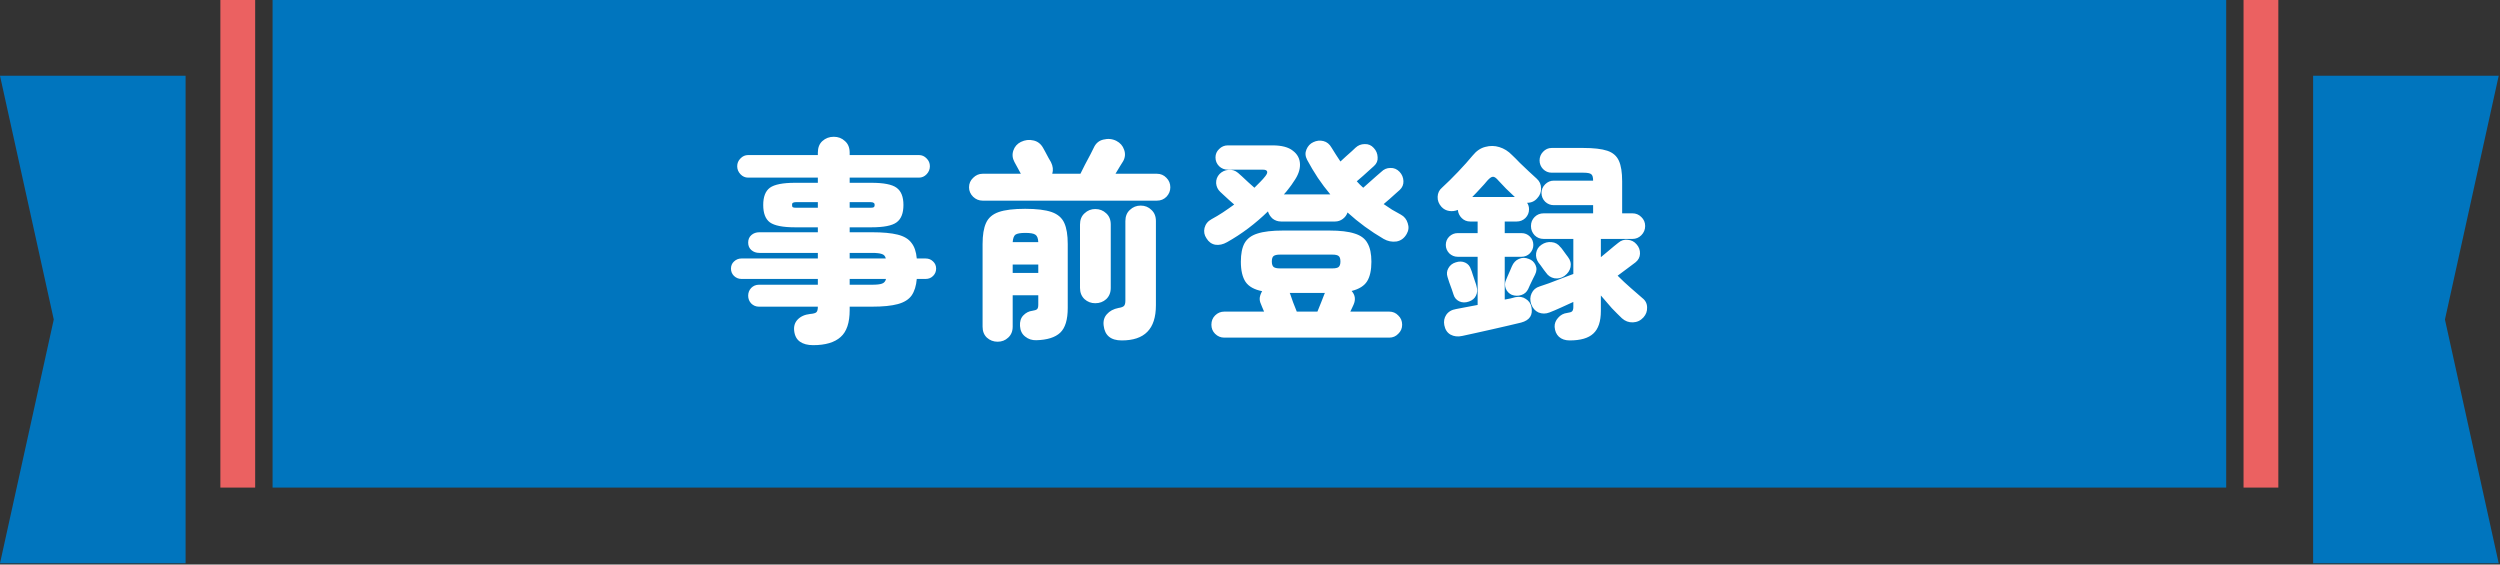
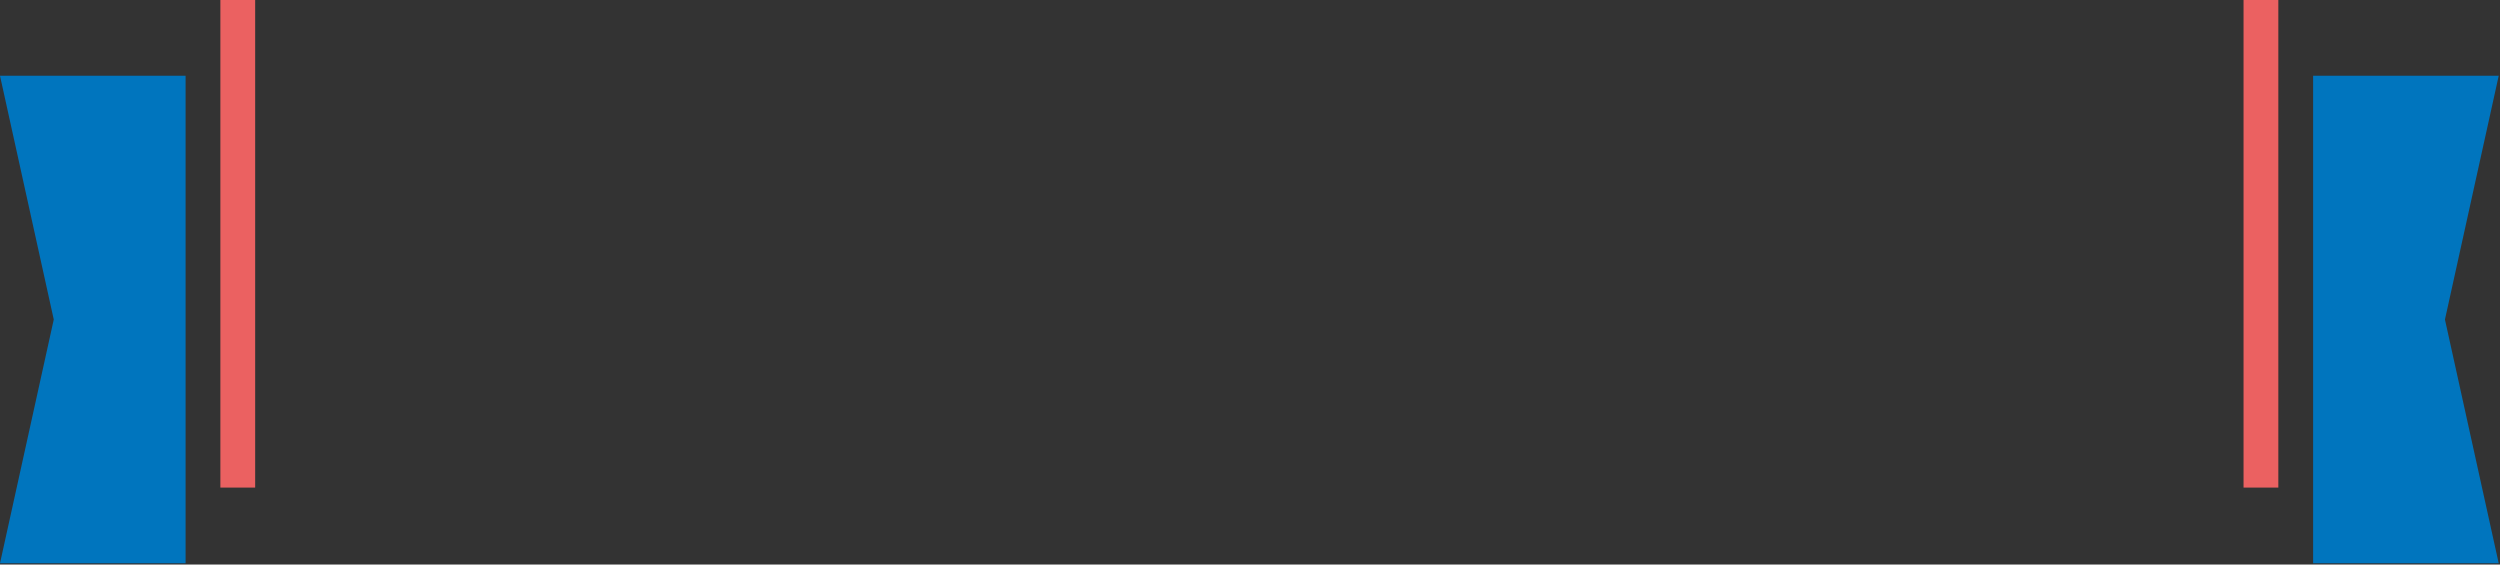
<svg xmlns="http://www.w3.org/2000/svg" width="465" height="105" viewBox="0 0 465 105" fill="none">
  <rect x="0" y="0" width="465" height="105" fill="#333333" stroke="none" />
  <g clip-path="url(#clip0_32_4019)">
    <path d="M423.77 0H417.3V90.69H423.77V0Z" fill="#EB6161" />
    <path d="M464.76 14.09H430.24V59.43V104.77H464.76L454.76 59.43L464.76 14.09Z" fill="#0075BE" />
-     <path d="M414.07 0H50.7V90.69H414.07V0Z" fill="#0075BE" />
+     <path d="M414.07 0H50.7H414.07V0Z" fill="#0075BE" />
    <path d="M47.46 0H40.99V90.69H47.46V0Z" fill="#EB6161" />
    <path d="M10 59.43L0 104.77H34.52V59.43V14.09H0L10 59.43Z" fill="#0075BE" />
  </g>
-   <path d="M151.24 64.2C150.227 64.2 149.413 63.987 148.8 63.56C148.187 63.133 147.827 62.467 147.72 61.56C147.613 60.707 147.827 60 148.36 59.44C148.92 58.853 149.693 58.507 150.68 58.4C151.293 58.347 151.68 58.24 151.84 58.08C152.027 57.92 152.12 57.573 152.12 57.04H141.16C140.6 57.04 140.12 56.84 139.72 56.44C139.347 56.04 139.16 55.56 139.16 55C139.16 54.44 139.347 53.96 139.72 53.56C140.12 53.16 140.6 52.96 141.16 52.96H152.12V51.88H137.88C137.373 51.88 136.92 51.693 136.52 51.32C136.147 50.947 135.96 50.493 135.96 49.96C135.96 49.427 136.147 48.987 136.52 48.64C136.92 48.267 137.373 48.08 137.88 48.08H152.12V47.04H141.24C140.653 47.04 140.16 46.867 139.76 46.52C139.36 46.173 139.16 45.707 139.16 45.12C139.16 44.533 139.36 44.067 139.76 43.72C140.16 43.373 140.653 43.2 141.24 43.2H152.12V42.28H147.88C145.613 42.28 144.053 41.973 143.2 41.36C142.373 40.747 141.96 39.667 141.96 38.12C141.96 36.6 142.373 35.533 143.2 34.92C144.053 34.307 145.613 34 147.88 34H152.12V33.04H139.16C138.6 33.04 138.12 32.827 137.72 32.4C137.32 31.973 137.12 31.48 137.12 30.92C137.12 30.36 137.32 29.88 137.72 29.48C138.12 29.053 138.6 28.84 139.16 28.84H152.12V28.4C152.12 27.467 152.4 26.747 152.96 26.24C153.547 25.707 154.253 25.44 155.08 25.44C155.907 25.44 156.6 25.707 157.16 26.24C157.747 26.747 158.04 27.467 158.04 28.4V28.84H170.92C171.48 28.84 171.96 29.053 172.36 29.48C172.76 29.88 172.96 30.36 172.96 30.92C172.96 31.48 172.76 31.973 172.36 32.4C171.96 32.827 171.48 33.04 170.92 33.04H158.04V34H162.08C164.373 34 165.933 34.307 166.76 34.92C167.613 35.533 168.04 36.6 168.04 38.12C168.04 39.667 167.613 40.747 166.76 41.36C165.933 41.973 164.373 42.28 162.08 42.28H158.04V43.2H162.2C164.2 43.2 165.787 43.347 166.96 43.64C168.133 43.933 168.987 44.44 169.52 45.16C170.08 45.853 170.413 46.827 170.52 48.08H172.2C172.733 48.08 173.187 48.267 173.56 48.64C173.933 48.987 174.12 49.427 174.12 49.96C174.12 50.493 173.933 50.947 173.56 51.32C173.187 51.693 172.733 51.88 172.2 51.88H170.52C170.413 53.16 170.093 54.187 169.56 54.96C169.027 55.707 168.173 56.24 167 56.56C165.827 56.88 164.227 57.04 162.2 57.04H158.04V57.68C158.04 60.027 157.48 61.693 156.36 62.68C155.24 63.693 153.533 64.2 151.24 64.2ZM158.04 52.96H162.2C163.053 52.96 163.667 52.893 164.04 52.76C164.44 52.627 164.693 52.333 164.8 51.88H158.04V52.96ZM158.04 48.08H164.76C164.653 47.627 164.4 47.347 164 47.24C163.627 47.107 163.027 47.04 162.2 47.04H158.04V48.08ZM148.04 38.64H152.12V37.6H148.04C147.8 37.6 147.613 37.64 147.48 37.72C147.373 37.773 147.32 37.907 147.32 38.12C147.32 38.36 147.373 38.507 147.48 38.56C147.613 38.613 147.8 38.64 148.04 38.64ZM158.04 38.64H161.96C162.2 38.64 162.373 38.613 162.48 38.56C162.613 38.507 162.68 38.36 162.68 38.12C162.68 37.907 162.613 37.773 162.48 37.72C162.373 37.64 162.2 37.6 161.96 37.6H158.04V38.64ZM185.56 63.56C184.787 63.56 184.12 63.307 183.56 62.8C183.027 62.293 182.76 61.613 182.76 60.76V45.4C182.76 43.72 182.973 42.413 183.4 41.48C183.827 40.52 184.613 39.84 185.76 39.44C186.907 39.04 188.547 38.84 190.68 38.84C192.813 38.84 194.453 39.04 195.6 39.44C196.747 39.84 197.533 40.52 197.96 41.48C198.387 42.413 198.6 43.72 198.6 45.4V57.28C198.6 59.467 198.133 61 197.2 61.88C196.267 62.76 194.787 63.227 192.76 63.28C191.96 63.307 191.267 63.08 190.68 62.6C190.093 62.147 189.773 61.493 189.72 60.64C189.667 59.813 189.867 59.16 190.32 58.68C190.8 58.173 191.373 57.88 192.04 57.8C192.44 57.747 192.72 57.653 192.88 57.52C193.04 57.387 193.12 57.107 193.12 56.68V54.92H188.36V60.76C188.36 61.613 188.08 62.293 187.52 62.8C186.987 63.307 186.333 63.56 185.56 63.56ZM182.76 37.32C182.093 37.32 181.507 37.08 181 36.6C180.493 36.093 180.24 35.507 180.24 34.84C180.24 34.147 180.493 33.56 181 33.08C181.507 32.573 182.093 32.32 182.76 32.32H189.88C189.667 31.92 189.427 31.48 189.16 31C188.893 30.52 188.733 30.227 188.68 30.12C188.307 29.427 188.24 28.72 188.48 28C188.72 27.28 189.187 26.747 189.88 26.4C190.653 26.027 191.427 25.933 192.2 26.12C192.973 26.28 193.573 26.733 194 27.48C194.053 27.56 194.187 27.8 194.4 28.2C194.613 28.6 194.827 29 195.04 29.4C195.28 29.8 195.427 30.053 195.48 30.16C195.853 30.907 195.933 31.627 195.72 32.32H200.96C201.173 31.893 201.453 31.333 201.8 30.64C202.173 29.947 202.52 29.293 202.84 28.68C203.16 28.04 203.36 27.64 203.44 27.48C203.813 26.653 204.413 26.147 205.24 25.96C206.093 25.747 206.893 25.827 207.64 26.2C208.36 26.573 208.84 27.12 209.08 27.84C209.347 28.56 209.293 29.267 208.92 29.96C208.813 30.147 208.613 30.467 208.32 30.92C208.053 31.347 207.773 31.813 207.48 32.32H215.2C215.893 32.32 216.48 32.573 216.96 33.08C217.44 33.56 217.68 34.147 217.68 34.84C217.68 35.507 217.44 36.093 216.96 36.6C216.48 37.08 215.893 37.32 215.2 37.32H182.76ZM208.64 63.32C206.613 63.32 205.493 62.4 205.28 60.56C205.173 59.707 205.373 59 205.88 58.44C206.387 57.853 207.107 57.467 208.04 57.28C208.573 57.2 208.92 57.067 209.08 56.88C209.24 56.693 209.32 56.373 209.32 55.92V41.12C209.32 40.24 209.6 39.547 210.16 39.04C210.72 38.507 211.387 38.24 212.16 38.24C212.96 38.24 213.627 38.507 214.16 39.04C214.72 39.547 215 40.24 215 41.12V56.76C215 59 214.467 60.653 213.4 61.72C212.36 62.787 210.773 63.32 208.64 63.32ZM203.72 56.4C202.947 56.4 202.28 56.147 201.72 55.64C201.16 55.107 200.88 54.413 200.88 53.56V41.76C200.88 40.88 201.16 40.187 201.72 39.68C202.28 39.147 202.947 38.88 203.72 38.88C204.52 38.88 205.2 39.147 205.76 39.68C206.32 40.187 206.6 40.88 206.6 41.76V53.56C206.6 54.413 206.32 55.107 205.76 55.64C205.2 56.147 204.52 56.4 203.72 56.4ZM188.36 50.76H193.12V49.2H188.36V50.76ZM188.36 45.04H193.12C193.093 44.32 192.907 43.853 192.56 43.64C192.24 43.427 191.627 43.32 190.72 43.32C189.813 43.32 189.2 43.427 188.88 43.64C188.587 43.853 188.413 44.32 188.36 45.04ZM227.72 62.8C227.053 62.8 226.48 62.56 226 62.08C225.547 61.627 225.32 61.067 225.32 60.4C225.32 59.707 225.547 59.133 226 58.68C226.48 58.2 227.053 57.96 227.72 57.96H235.12C235.013 57.667 234.893 57.387 234.76 57.12C234.653 56.853 234.573 56.653 234.52 56.52C234.333 56.12 234.267 55.72 234.32 55.32C234.4 54.893 234.547 54.507 234.76 54.16C233.293 53.867 232.267 53.293 231.68 52.44C231.093 51.56 230.8 50.307 230.8 48.68C230.8 47.213 231.027 46.067 231.48 45.24C231.96 44.387 232.76 43.787 233.88 43.44C235.027 43.067 236.613 42.88 238.64 42.88H247.24C249.267 42.88 250.84 43.067 251.96 43.44C253.107 43.787 253.907 44.387 254.36 45.24C254.84 46.067 255.08 47.213 255.08 48.68C255.08 50.253 254.813 51.467 254.28 52.32C253.747 53.173 252.787 53.773 251.4 54.12C252.067 54.867 252.187 55.72 251.76 56.68C251.707 56.787 251.627 56.96 251.52 57.2C251.413 57.413 251.293 57.667 251.16 57.96H258.4C259.067 57.96 259.627 58.2 260.08 58.68C260.56 59.133 260.8 59.707 260.8 60.4C260.8 61.067 260.56 61.627 260.08 62.08C259.627 62.56 259.067 62.8 258.4 62.8H227.72ZM228.24 45.04C227.493 45.467 226.76 45.627 226.04 45.52C225.347 45.387 224.8 44.987 224.4 44.32C224 43.733 223.88 43.093 224.04 42.4C224.227 41.68 224.667 41.133 225.36 40.76C226.053 40.387 226.747 39.973 227.44 39.52C228.16 39.04 228.867 38.547 229.56 38.04C229.267 37.773 228.933 37.48 228.56 37.16C228.213 36.84 227.88 36.533 227.56 36.24C227.267 35.947 227.067 35.76 226.96 35.68C226.507 35.253 226.253 34.72 226.2 34.08C226.173 33.413 226.387 32.84 226.84 32.36C227.293 31.907 227.84 31.653 228.48 31.6C229.147 31.52 229.747 31.707 230.28 32.16C230.387 32.24 230.627 32.453 231 32.8C231.373 33.147 231.773 33.52 232.2 33.92C232.653 34.32 233.027 34.653 233.32 34.92C233.693 34.547 234.053 34.187 234.4 33.84C234.773 33.467 235.093 33.107 235.36 32.76C235.653 32.387 235.76 32.093 235.68 31.88C235.6 31.667 235.347 31.56 234.92 31.56H228.36C227.747 31.56 227.213 31.347 226.76 30.92C226.307 30.467 226.08 29.92 226.08 29.28C226.08 28.667 226.307 28.147 226.76 27.72C227.213 27.267 227.747 27.04 228.36 27.04H236.68C238.387 27.04 239.653 27.373 240.48 28.04C241.333 28.68 241.773 29.52 241.8 30.56C241.827 31.573 241.44 32.64 240.64 33.76C240.373 34.187 240.08 34.6 239.76 35C239.467 35.4 239.147 35.787 238.8 36.16H247.44C246.613 35.173 245.84 34.147 245.12 33.08C244.4 31.987 243.733 30.867 243.12 29.72C242.773 29.053 242.733 28.413 243 27.8C243.267 27.16 243.693 26.707 244.28 26.44C244.893 26.147 245.52 26.08 246.16 26.24C246.8 26.4 247.307 26.813 247.68 27.48C247.947 27.907 248.213 28.333 248.48 28.76C248.747 29.187 249.027 29.613 249.32 30.04C249.64 29.747 249.987 29.427 250.36 29.08C250.76 28.733 251.12 28.413 251.44 28.12C251.787 27.8 252.013 27.587 252.12 27.48C252.6 27.027 253.173 26.8 253.84 26.8C254.507 26.773 255.067 27.013 255.52 27.52C255.973 28 256.213 28.573 256.24 29.24C256.293 29.88 256.067 30.427 255.56 30.88C255.427 31.013 255.16 31.253 254.76 31.6C254.387 31.947 253.973 32.32 253.52 32.72C253.067 33.093 252.68 33.427 252.36 33.72C252.733 34.147 253.133 34.547 253.56 34.92C253.8 34.707 254.16 34.387 254.64 33.96C255.12 33.533 255.587 33.12 256.04 32.72C256.493 32.32 256.787 32.067 256.92 31.96C257.4 31.48 257.96 31.24 258.6 31.24C259.267 31.213 259.84 31.453 260.32 31.96C260.773 32.44 261.013 33.013 261.04 33.68C261.067 34.32 260.84 34.867 260.36 35.32C260.227 35.427 259.987 35.64 259.64 35.96C259.293 36.28 258.907 36.627 258.48 37C258.08 37.347 257.707 37.667 257.36 37.96C257.867 38.307 258.387 38.653 258.92 39C259.453 39.32 260 39.627 260.56 39.92C261.2 40.267 261.627 40.8 261.84 41.52C262.08 42.213 262.013 42.88 261.64 43.52C261.187 44.32 260.547 44.787 259.72 44.92C258.893 45.027 258.107 44.867 257.36 44.44C254.933 43.027 252.693 41.387 250.64 39.52C250.48 40 250.187 40.4 249.76 40.72C249.333 41.04 248.853 41.2 248.32 41.2H238.28C237.693 41.2 237.173 41.027 236.72 40.68C236.293 40.307 236 39.853 235.84 39.32C234.693 40.44 233.467 41.493 232.16 42.48C230.88 43.44 229.573 44.293 228.24 45.04ZM238.04 49.92H247.84C248.373 49.92 248.747 49.84 248.96 49.68C249.2 49.493 249.32 49.147 249.32 48.64C249.32 48.107 249.2 47.76 248.96 47.6C248.747 47.44 248.373 47.36 247.84 47.36H238.04C237.533 47.36 237.16 47.44 236.92 47.6C236.68 47.76 236.56 48.107 236.56 48.64C236.56 49.147 236.68 49.493 236.92 49.68C237.16 49.84 237.533 49.92 238.04 49.92ZM241.2 57.96H245.04C245.227 57.48 245.453 56.92 245.72 56.28C245.987 55.613 246.2 55.067 246.36 54.64C246.413 54.533 246.44 54.48 246.44 54.48H239.88C239.88 54.48 239.907 54.533 239.96 54.64C240.093 55.04 240.28 55.573 240.52 56.24C240.787 56.907 241.013 57.48 241.2 57.96ZM291.96 63.32C291.133 63.32 290.467 63.093 289.96 62.64C289.48 62.187 289.213 61.573 289.16 60.8C289.133 60.187 289.347 59.627 289.8 59.12C290.253 58.587 290.827 58.28 291.52 58.2C291.947 58.147 292.24 58.053 292.4 57.92C292.56 57.76 292.64 57.493 292.64 57.12V56.16C292 56.453 291.24 56.8 290.36 57.2C289.48 57.6 288.76 57.907 288.2 58.12C287.507 58.387 286.827 58.387 286.16 58.12C285.52 57.827 285.067 57.307 284.8 56.56C284.56 55.84 284.587 55.173 284.88 54.56C285.173 53.92 285.667 53.493 286.36 53.28C286.76 53.147 287.347 52.947 288.12 52.68C288.893 52.387 289.693 52.08 290.52 51.76C291.373 51.44 292.08 51.173 292.64 50.96V44.44H287.12C286.453 44.44 285.893 44.213 285.44 43.76C284.987 43.28 284.76 42.707 284.76 42.04C284.76 41.373 284.987 40.813 285.44 40.36C285.893 39.907 286.453 39.68 287.12 39.68H296.32V38.16H289C288.387 38.16 287.853 37.947 287.4 37.52C286.947 37.067 286.72 36.52 286.72 35.88C286.72 35.267 286.947 34.733 287.4 34.28C287.853 33.827 288.387 33.6 289 33.6H296.32C296.32 32.96 296.2 32.56 295.96 32.4C295.747 32.213 295.253 32.12 294.48 32.12H288.6C287.987 32.12 287.453 31.893 287 31.44C286.573 30.987 286.36 30.453 286.36 29.84C286.36 29.227 286.573 28.693 287 28.24C287.453 27.76 287.987 27.52 288.6 27.52H294.48C296.427 27.52 297.92 27.693 298.96 28.04C300 28.387 300.72 29.013 301.12 29.92C301.52 30.8 301.72 32.067 301.72 33.72V39.68H303.64C304.28 39.68 304.827 39.907 305.28 40.36C305.76 40.813 306 41.373 306 42.04C306 42.707 305.76 43.28 305.28 43.76C304.827 44.213 304.28 44.44 303.64 44.44H297.76V47.8H297.8C298.147 47.533 298.533 47.213 298.96 46.84C299.413 46.467 299.827 46.12 300.2 45.8C300.6 45.48 300.867 45.267 301 45.16C301.533 44.707 302.12 44.52 302.76 44.6C303.427 44.653 303.973 44.933 304.4 45.44C304.853 45.947 305.067 46.533 305.04 47.2C305.013 47.84 304.733 48.373 304.2 48.8C303.933 49.013 303.453 49.373 302.76 49.88C302.093 50.387 301.467 50.853 300.88 51.28C301.68 52.08 302.493 52.84 303.32 53.56C304.147 54.28 304.867 54.907 305.48 55.44C306.067 55.893 306.36 56.48 306.36 57.2C306.387 57.893 306.16 58.507 305.68 59.04C305.147 59.627 304.493 59.933 303.72 59.96C302.947 59.987 302.267 59.733 301.68 59.2C301.12 58.667 300.493 58.04 299.8 57.32C299.133 56.573 298.453 55.787 297.76 54.96V57.84C297.76 59.787 297.293 61.187 296.36 62.04C295.453 62.893 293.987 63.32 291.96 63.32ZM272 62.48C271.173 62.667 270.44 62.587 269.8 62.24C269.187 61.893 268.8 61.307 268.64 60.48C268.507 59.76 268.627 59.12 269 58.56C269.4 57.973 270.013 57.613 270.84 57.48C271.427 57.373 272.053 57.253 272.72 57.12C273.413 56.987 274.12 56.853 274.84 56.72V47.76H271.12C270.533 47.76 270.013 47.547 269.56 47.12C269.133 46.667 268.92 46.147 268.92 45.56C268.92 44.947 269.133 44.427 269.56 44C270.013 43.573 270.533 43.36 271.12 43.36H274.84V41.2H273.44C272.827 41.2 272.307 40.987 271.88 40.56C271.453 40.133 271.213 39.627 271.16 39.04C270.653 39.253 270.12 39.32 269.56 39.24C269 39.16 268.52 38.907 268.12 38.48C267.613 37.92 267.373 37.293 267.4 36.6C267.427 35.907 267.693 35.347 268.2 34.92C269.133 34.067 270.133 33.08 271.2 31.96C272.267 30.84 273.173 29.827 273.92 28.92C274.613 28.067 275.4 27.533 276.28 27.32C277.16 27.08 278.027 27.093 278.88 27.36C279.76 27.627 280.547 28.12 281.24 28.84C281.667 29.24 282.147 29.72 282.68 30.28C283.24 30.813 283.8 31.347 284.36 31.88C284.92 32.413 285.413 32.867 285.84 33.24C286.373 33.72 286.64 34.32 286.64 35.04C286.667 35.733 286.427 36.347 285.92 36.88C285.44 37.44 284.813 37.72 284.04 37.72C284.28 38.067 284.4 38.467 284.4 38.92C284.4 39.56 284.173 40.107 283.72 40.56C283.267 40.987 282.733 41.2 282.12 41.2H279.88V43.36H283C283.613 43.36 284.133 43.573 284.56 44C284.987 44.427 285.2 44.947 285.2 45.56C285.2 46.147 284.987 46.667 284.56 47.12C284.133 47.547 283.613 47.76 283 47.76H279.88V55.72C280.253 55.64 280.6 55.573 280.92 55.52C281.24 55.44 281.547 55.36 281.84 55.28C282.613 55.12 283.267 55.227 283.8 55.6C284.36 55.947 284.707 56.44 284.84 57.08C285.16 58.6 284.52 59.573 282.92 60C282.28 60.16 281.493 60.347 280.56 60.56C279.627 60.773 278.64 61 277.6 61.24C276.56 61.48 275.547 61.707 274.56 61.92C273.573 62.133 272.72 62.32 272 62.48ZM273.24 56.08C272.573 56.32 271.96 56.307 271.4 56.04C270.867 55.773 270.52 55.36 270.36 54.8C270.307 54.587 270.2 54.267 270.04 53.84C269.88 53.387 269.72 52.947 269.56 52.52C269.427 52.067 269.32 51.733 269.24 51.52C269.053 50.933 269.107 50.387 269.4 49.88C269.693 49.347 270.147 48.987 270.76 48.8C271.4 48.587 271.987 48.6 272.52 48.84C273.053 49.08 273.413 49.507 273.6 50.12C273.68 50.28 273.787 50.587 273.92 51.04C274.08 51.467 274.227 51.907 274.36 52.36C274.52 52.787 274.613 53.093 274.64 53.28C274.827 53.893 274.787 54.467 274.52 55C274.28 55.507 273.853 55.867 273.24 56.08ZM291 51.32C290.44 51.72 289.813 51.867 289.12 51.76C288.453 51.627 287.933 51.28 287.56 50.72C287.507 50.64 287.373 50.467 287.16 50.2C286.973 49.907 286.773 49.627 286.56 49.36C286.347 49.067 286.213 48.893 286.16 48.84C285.787 48.307 285.64 47.72 285.72 47.08C285.827 46.413 286.16 45.893 286.72 45.52C287.307 45.12 287.933 44.96 288.6 45.04C289.267 45.093 289.813 45.4 290.24 45.96C290.293 45.987 290.427 46.147 290.64 46.44C290.853 46.733 291.067 47.027 291.28 47.32C291.493 47.587 291.613 47.747 291.64 47.8C292.093 48.387 292.253 49.013 292.12 49.68C291.987 50.32 291.613 50.867 291 51.32ZM281.2 54.84C280.667 54.6 280.293 54.213 280.08 53.68C279.867 53.12 279.88 52.587 280.12 52.08C280.2 51.92 280.307 51.667 280.44 51.32C280.6 50.973 280.747 50.64 280.88 50.32C281.04 49.973 281.147 49.72 281.2 49.56C281.493 48.867 281.933 48.4 282.52 48.16C283.107 47.893 283.72 47.893 284.36 48.16C284.92 48.347 285.333 48.72 285.6 49.28C285.867 49.84 285.84 50.44 285.52 51.08C285.44 51.24 285.307 51.507 285.12 51.88C284.96 52.227 284.787 52.587 284.6 52.96C284.44 53.333 284.32 53.6 284.24 53.76C283.973 54.32 283.547 54.693 282.96 54.88C282.373 55.067 281.787 55.053 281.2 54.84ZM273.84 36.64H281.76C281.28 36.187 280.733 35.667 280.12 35.08C279.533 34.467 279.067 33.973 278.72 33.6C278.293 33.093 277.947 32.853 277.68 32.88C277.413 32.88 277.067 33.12 276.64 33.6C276.293 34.027 275.867 34.507 275.36 35.04C274.88 35.573 274.373 36.107 273.84 36.64Z" fill="white" />
  <defs>
    <clipPath id="clip0_32_4019">
      <rect width="464.76" height="104.77" fill="white" />
    </clipPath>
  </defs>
</svg>